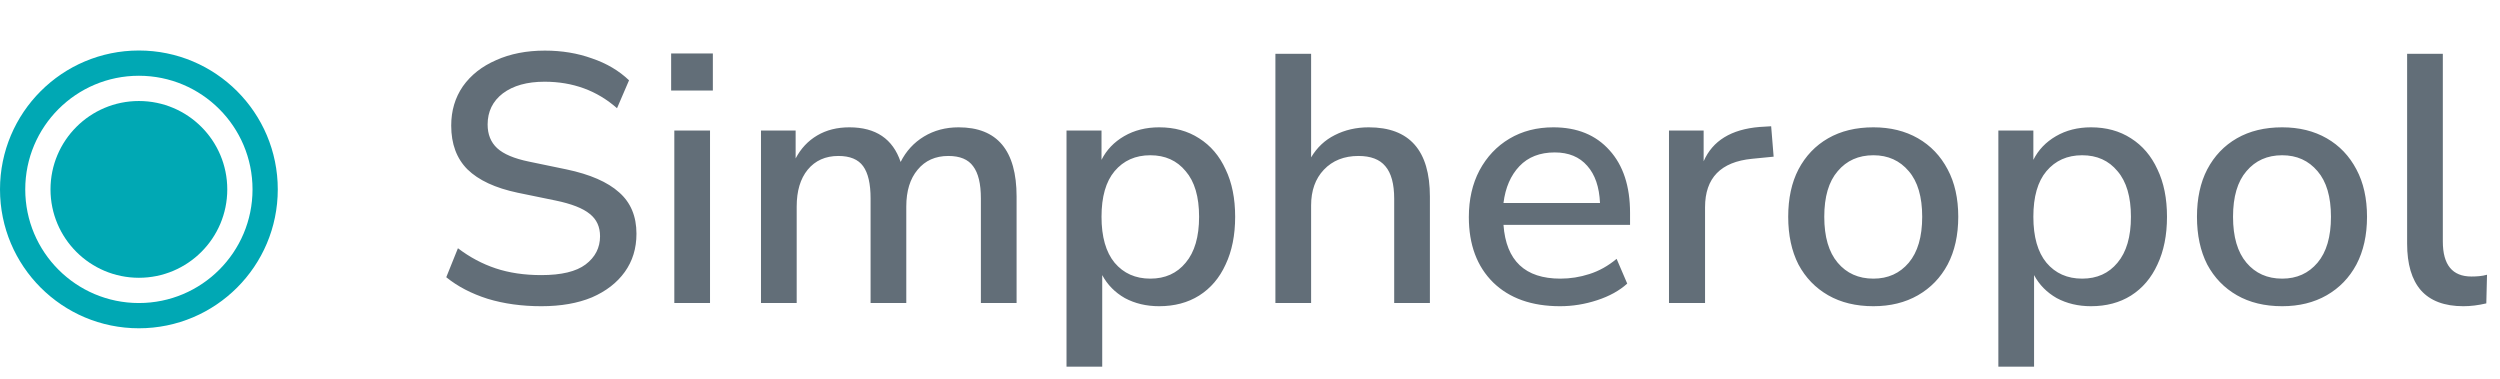
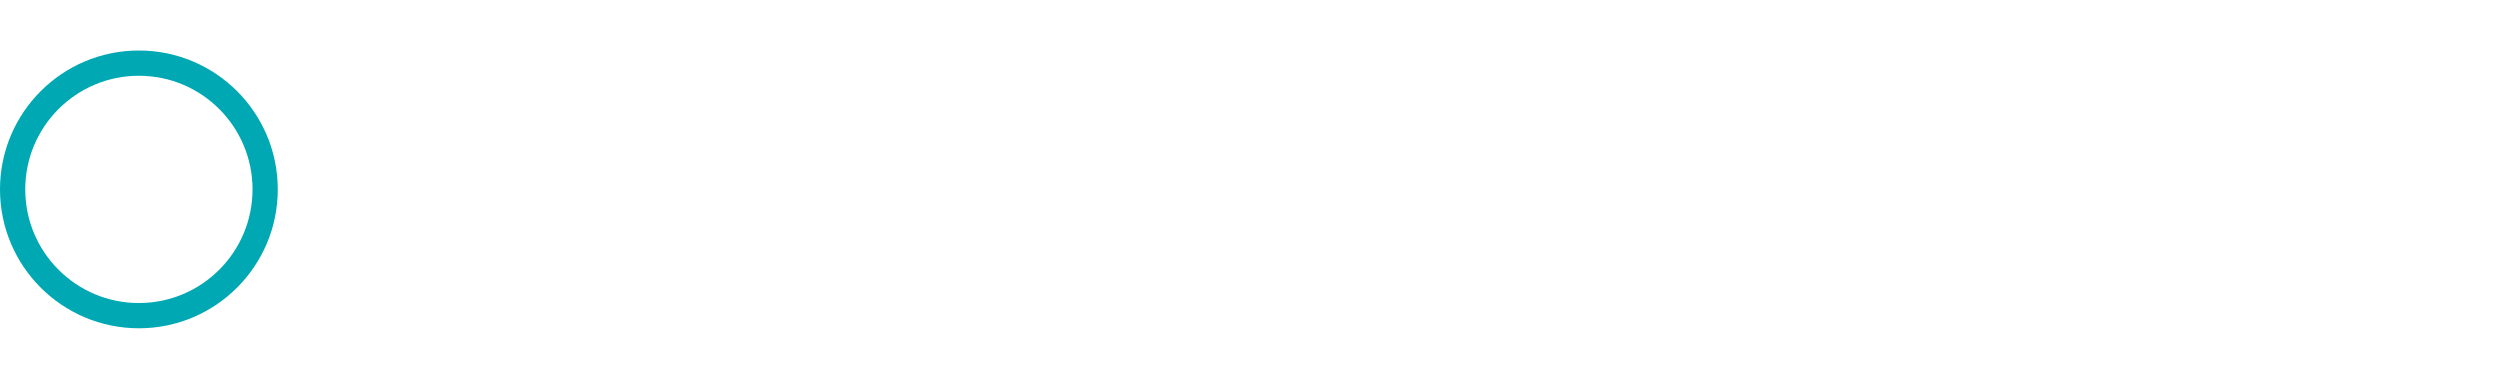
<svg xmlns="http://www.w3.org/2000/svg" width="99" height="15" viewBox="0 0 99 15" fill="none">
-   <circle cx="5.5" cy="7.5" r="3.5" fill="#00A8B4" />
  <circle cx="5.5" cy="7.5" r="5" stroke="#00A8B4" />
-   <path d="M21.438 12.126C20.663 12.126 19.954 12.028 19.31 11.832C18.666 11.627 18.12 11.342 17.672 10.978L18.134 9.83C18.601 10.185 19.1 10.451 19.632 10.628C20.164 10.805 20.766 10.894 21.438 10.894C22.231 10.894 22.815 10.754 23.188 10.474C23.571 10.185 23.762 9.811 23.762 9.354C23.762 8.981 23.627 8.687 23.356 8.472C23.085 8.248 22.633 8.071 21.998 7.94L20.5 7.632C19.613 7.445 18.951 7.137 18.512 6.708C18.083 6.279 17.868 5.7 17.868 4.972C17.868 4.384 18.022 3.866 18.33 3.418C18.647 2.97 19.086 2.625 19.646 2.382C20.206 2.13 20.85 2.004 21.578 2.004C22.25 2.004 22.871 2.107 23.44 2.312C24.019 2.508 24.509 2.797 24.91 3.18L24.434 4.286C23.641 3.586 22.684 3.236 21.564 3.236C20.873 3.236 20.323 3.39 19.912 3.698C19.511 4.006 19.31 4.417 19.31 4.93C19.31 5.322 19.436 5.635 19.688 5.868C19.94 6.101 20.36 6.279 20.948 6.4L22.432 6.708C23.365 6.904 24.061 7.207 24.518 7.618C24.975 8.019 25.204 8.565 25.204 9.256C25.204 9.835 25.05 10.339 24.742 10.768C24.434 11.197 24 11.533 23.44 11.776C22.88 12.009 22.213 12.126 21.438 12.126ZM26.577 3.586V2.116H28.229V3.586H26.577ZM26.703 12V5.168H28.117V12H26.703ZM30.135 12V5.168H31.507V6.274C31.713 5.882 31.997 5.579 32.361 5.364C32.725 5.149 33.15 5.042 33.635 5.042C34.681 5.042 35.357 5.499 35.665 6.414C35.88 5.985 36.188 5.649 36.589 5.406C36.991 5.163 37.448 5.042 37.961 5.042C39.492 5.042 40.257 5.957 40.257 7.786V12H38.843V7.856C38.843 7.277 38.741 6.853 38.535 6.582C38.339 6.311 38.013 6.176 37.555 6.176C37.042 6.176 36.636 6.358 36.337 6.722C36.039 7.077 35.889 7.562 35.889 8.178V12H34.475V7.856C34.475 7.277 34.377 6.853 34.181 6.582C33.985 6.311 33.659 6.176 33.201 6.176C32.688 6.176 32.282 6.358 31.983 6.722C31.694 7.077 31.549 7.562 31.549 8.178V12H30.135ZM42.234 14.52V5.168H43.62V6.33C43.816 5.938 44.115 5.625 44.516 5.392C44.918 5.159 45.38 5.042 45.902 5.042C46.509 5.042 47.036 5.187 47.484 5.476C47.942 5.765 48.292 6.176 48.534 6.708C48.786 7.231 48.912 7.856 48.912 8.584C48.912 9.312 48.786 9.942 48.534 10.474C48.292 11.006 47.942 11.417 47.484 11.706C47.036 11.986 46.509 12.126 45.902 12.126C45.398 12.126 44.946 12.019 44.544 11.804C44.152 11.58 43.854 11.277 43.648 10.894V14.52H42.234ZM45.552 11.034C46.14 11.034 46.607 10.824 46.952 10.404C47.307 9.984 47.484 9.377 47.484 8.584C47.484 7.791 47.307 7.189 46.952 6.778C46.607 6.358 46.14 6.148 45.552 6.148C44.964 6.148 44.493 6.358 44.138 6.778C43.793 7.189 43.62 7.791 43.62 8.584C43.62 9.377 43.793 9.984 44.138 10.404C44.493 10.824 44.964 11.034 45.552 11.034ZM50.506 12V2.13H51.92V6.232C52.153 5.84 52.466 5.546 52.858 5.35C53.259 5.145 53.707 5.042 54.202 5.042C55.816 5.042 56.624 5.957 56.624 7.786V12H55.21V7.87C55.21 7.282 55.093 6.853 54.86 6.582C54.636 6.311 54.281 6.176 53.796 6.176C53.226 6.176 52.769 6.358 52.424 6.722C52.088 7.077 51.92 7.548 51.92 8.136V12H50.506ZM61.778 12.126C60.658 12.126 59.776 11.813 59.132 11.188C58.488 10.553 58.166 9.69 58.166 8.598C58.166 7.898 58.306 7.282 58.586 6.75C58.876 6.209 59.272 5.789 59.776 5.49C60.28 5.191 60.859 5.042 61.512 5.042C62.455 5.042 63.197 5.345 63.738 5.952C64.279 6.549 64.55 7.375 64.55 8.43V8.906H59.538C59.641 10.325 60.392 11.034 61.792 11.034C62.184 11.034 62.567 10.973 62.94 10.852C63.323 10.731 63.682 10.53 64.018 10.25L64.438 11.23C64.13 11.51 63.733 11.729 63.248 11.888C62.763 12.047 62.273 12.126 61.778 12.126ZM61.568 6.036C60.98 6.036 60.514 6.218 60.168 6.582C59.823 6.946 59.613 7.431 59.538 8.038H63.36C63.332 7.403 63.164 6.913 62.856 6.568C62.548 6.213 62.119 6.036 61.568 6.036ZM66.092 12V5.168H67.464V6.386C67.818 5.574 68.556 5.121 69.676 5.028L70.138 5L70.236 6.204L69.382 6.288C68.14 6.409 67.52 7.049 67.52 8.206V12H66.092ZM74.187 12.126C73.496 12.126 72.899 11.981 72.395 11.692C71.891 11.403 71.499 10.997 71.219 10.474C70.948 9.942 70.813 9.312 70.813 8.584C70.813 7.856 70.948 7.231 71.219 6.708C71.499 6.176 71.891 5.765 72.395 5.476C72.899 5.187 73.496 5.042 74.187 5.042C74.859 5.042 75.447 5.187 75.951 5.476C76.455 5.765 76.847 6.176 77.127 6.708C77.407 7.231 77.547 7.856 77.547 8.584C77.547 9.312 77.407 9.942 77.127 10.474C76.847 10.997 76.455 11.403 75.951 11.692C75.447 11.981 74.859 12.126 74.187 12.126ZM74.187 11.034C74.765 11.034 75.232 10.824 75.587 10.404C75.941 9.984 76.119 9.377 76.119 8.584C76.119 7.791 75.941 7.189 75.587 6.778C75.232 6.358 74.765 6.148 74.187 6.148C73.599 6.148 73.127 6.358 72.773 6.778C72.418 7.189 72.241 7.791 72.241 8.584C72.241 9.377 72.418 9.984 72.773 10.404C73.127 10.824 73.599 11.034 74.187 11.034ZM79.135 14.52V5.168H80.521V6.33C80.717 5.938 81.015 5.625 81.417 5.392C81.818 5.159 82.28 5.042 82.803 5.042C83.409 5.042 83.937 5.187 84.385 5.476C84.842 5.765 85.192 6.176 85.435 6.708C85.687 7.231 85.813 7.856 85.813 8.584C85.813 9.312 85.687 9.942 85.435 10.474C85.192 11.006 84.842 11.417 84.385 11.706C83.937 11.986 83.409 12.126 82.803 12.126C82.299 12.126 81.846 12.019 81.445 11.804C81.053 11.58 80.754 11.277 80.549 10.894V14.52H79.135ZM82.453 11.034C83.041 11.034 83.507 10.824 83.853 10.404C84.207 9.984 84.385 9.377 84.385 8.584C84.385 7.791 84.207 7.189 83.853 6.778C83.507 6.358 83.041 6.148 82.453 6.148C81.865 6.148 81.393 6.358 81.039 6.778C80.693 7.189 80.521 7.791 80.521 8.584C80.521 9.377 80.693 9.984 81.039 10.404C81.393 10.824 81.865 11.034 82.453 11.034ZM90.374 12.126C89.683 12.126 89.086 11.981 88.582 11.692C88.078 11.403 87.686 10.997 87.406 10.474C87.135 9.942 87 9.312 87 8.584C87 7.856 87.135 7.231 87.406 6.708C87.686 6.176 88.078 5.765 88.582 5.476C89.086 5.187 89.683 5.042 90.374 5.042C91.046 5.042 91.634 5.187 92.138 5.476C92.642 5.765 93.034 6.176 93.314 6.708C93.594 7.231 93.734 7.856 93.734 8.584C93.734 9.312 93.594 9.942 93.314 10.474C93.034 10.997 92.642 11.403 92.138 11.692C91.634 11.981 91.046 12.126 90.374 12.126ZM90.374 11.034C90.953 11.034 91.419 10.824 91.774 10.404C92.129 9.984 92.306 9.377 92.306 8.584C92.306 7.791 92.129 7.189 91.774 6.778C91.419 6.358 90.953 6.148 90.374 6.148C89.786 6.148 89.315 6.358 88.96 6.778C88.605 7.189 88.428 7.791 88.428 8.584C88.428 9.377 88.605 9.984 88.96 10.404C89.315 10.824 89.786 11.034 90.374 11.034ZM97.548 12.126C96.802 12.126 96.242 11.916 95.868 11.496C95.504 11.076 95.322 10.46 95.322 9.648V2.13H96.736V9.564C96.736 10.488 97.114 10.95 97.87 10.95C97.982 10.95 98.085 10.945 98.178 10.936C98.281 10.927 98.383 10.908 98.486 10.88L98.458 12.014C98.141 12.089 97.838 12.126 97.548 12.126Z" fill="#626E78" />
</svg>